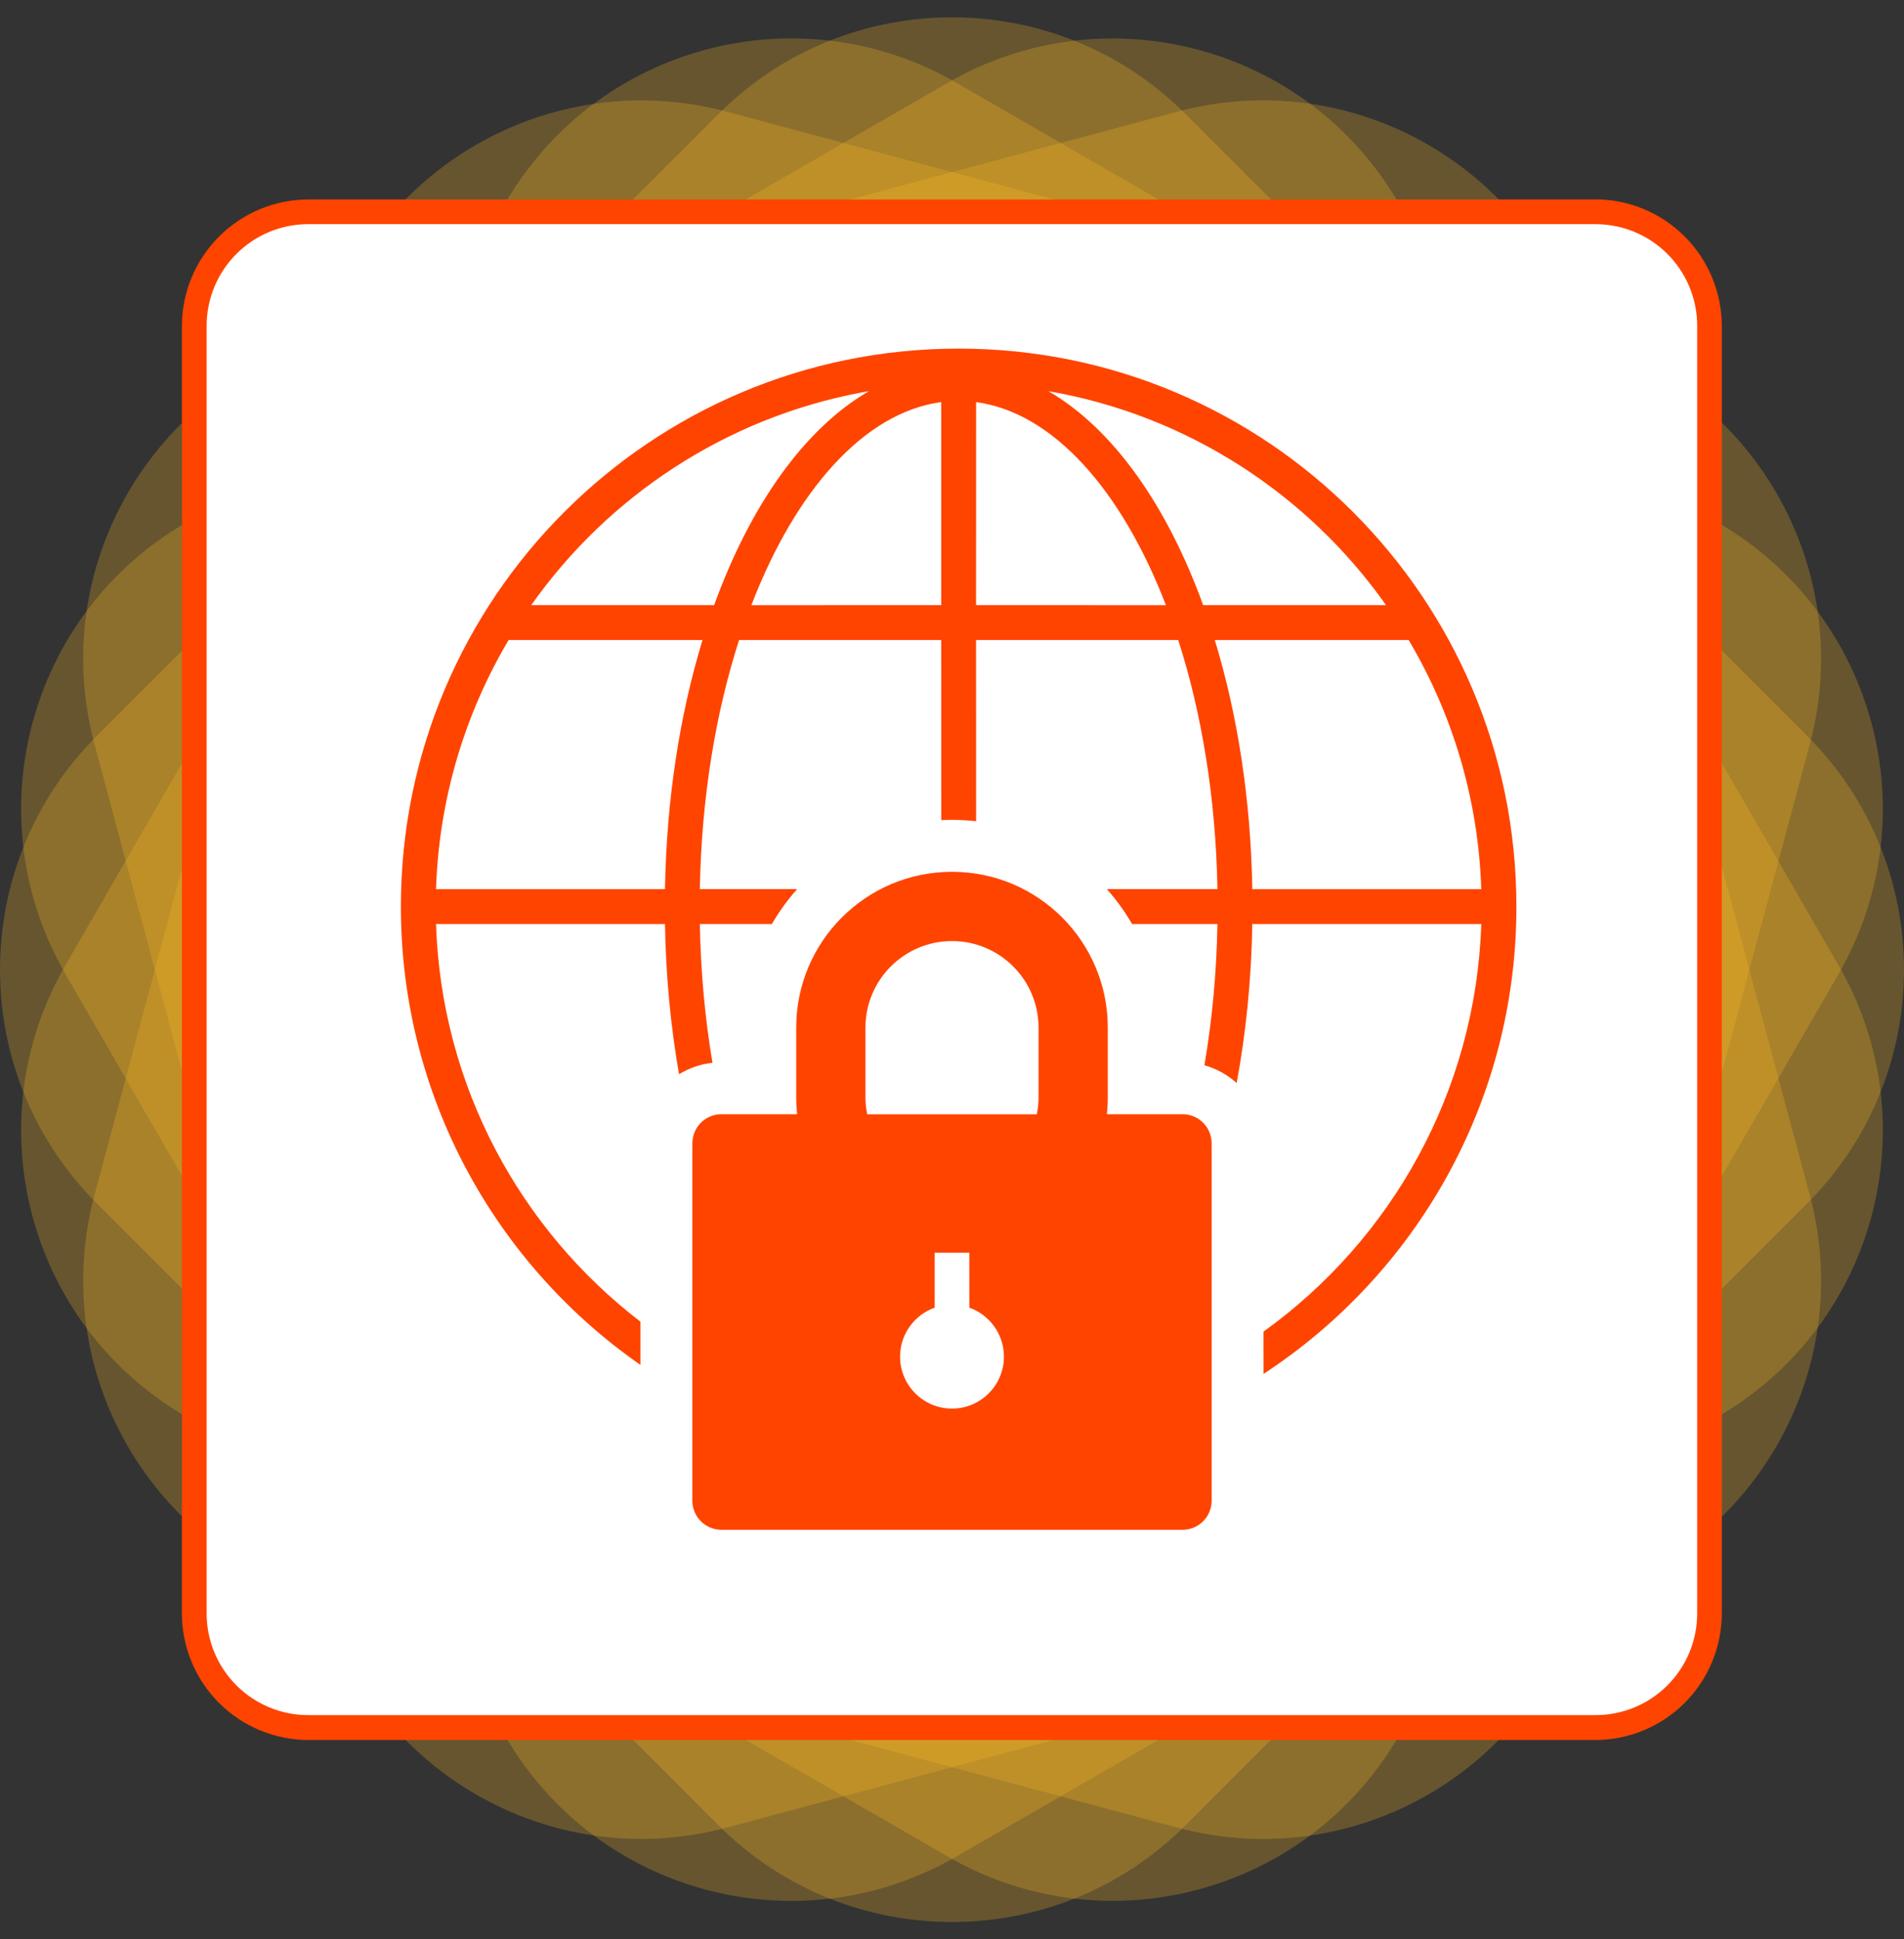
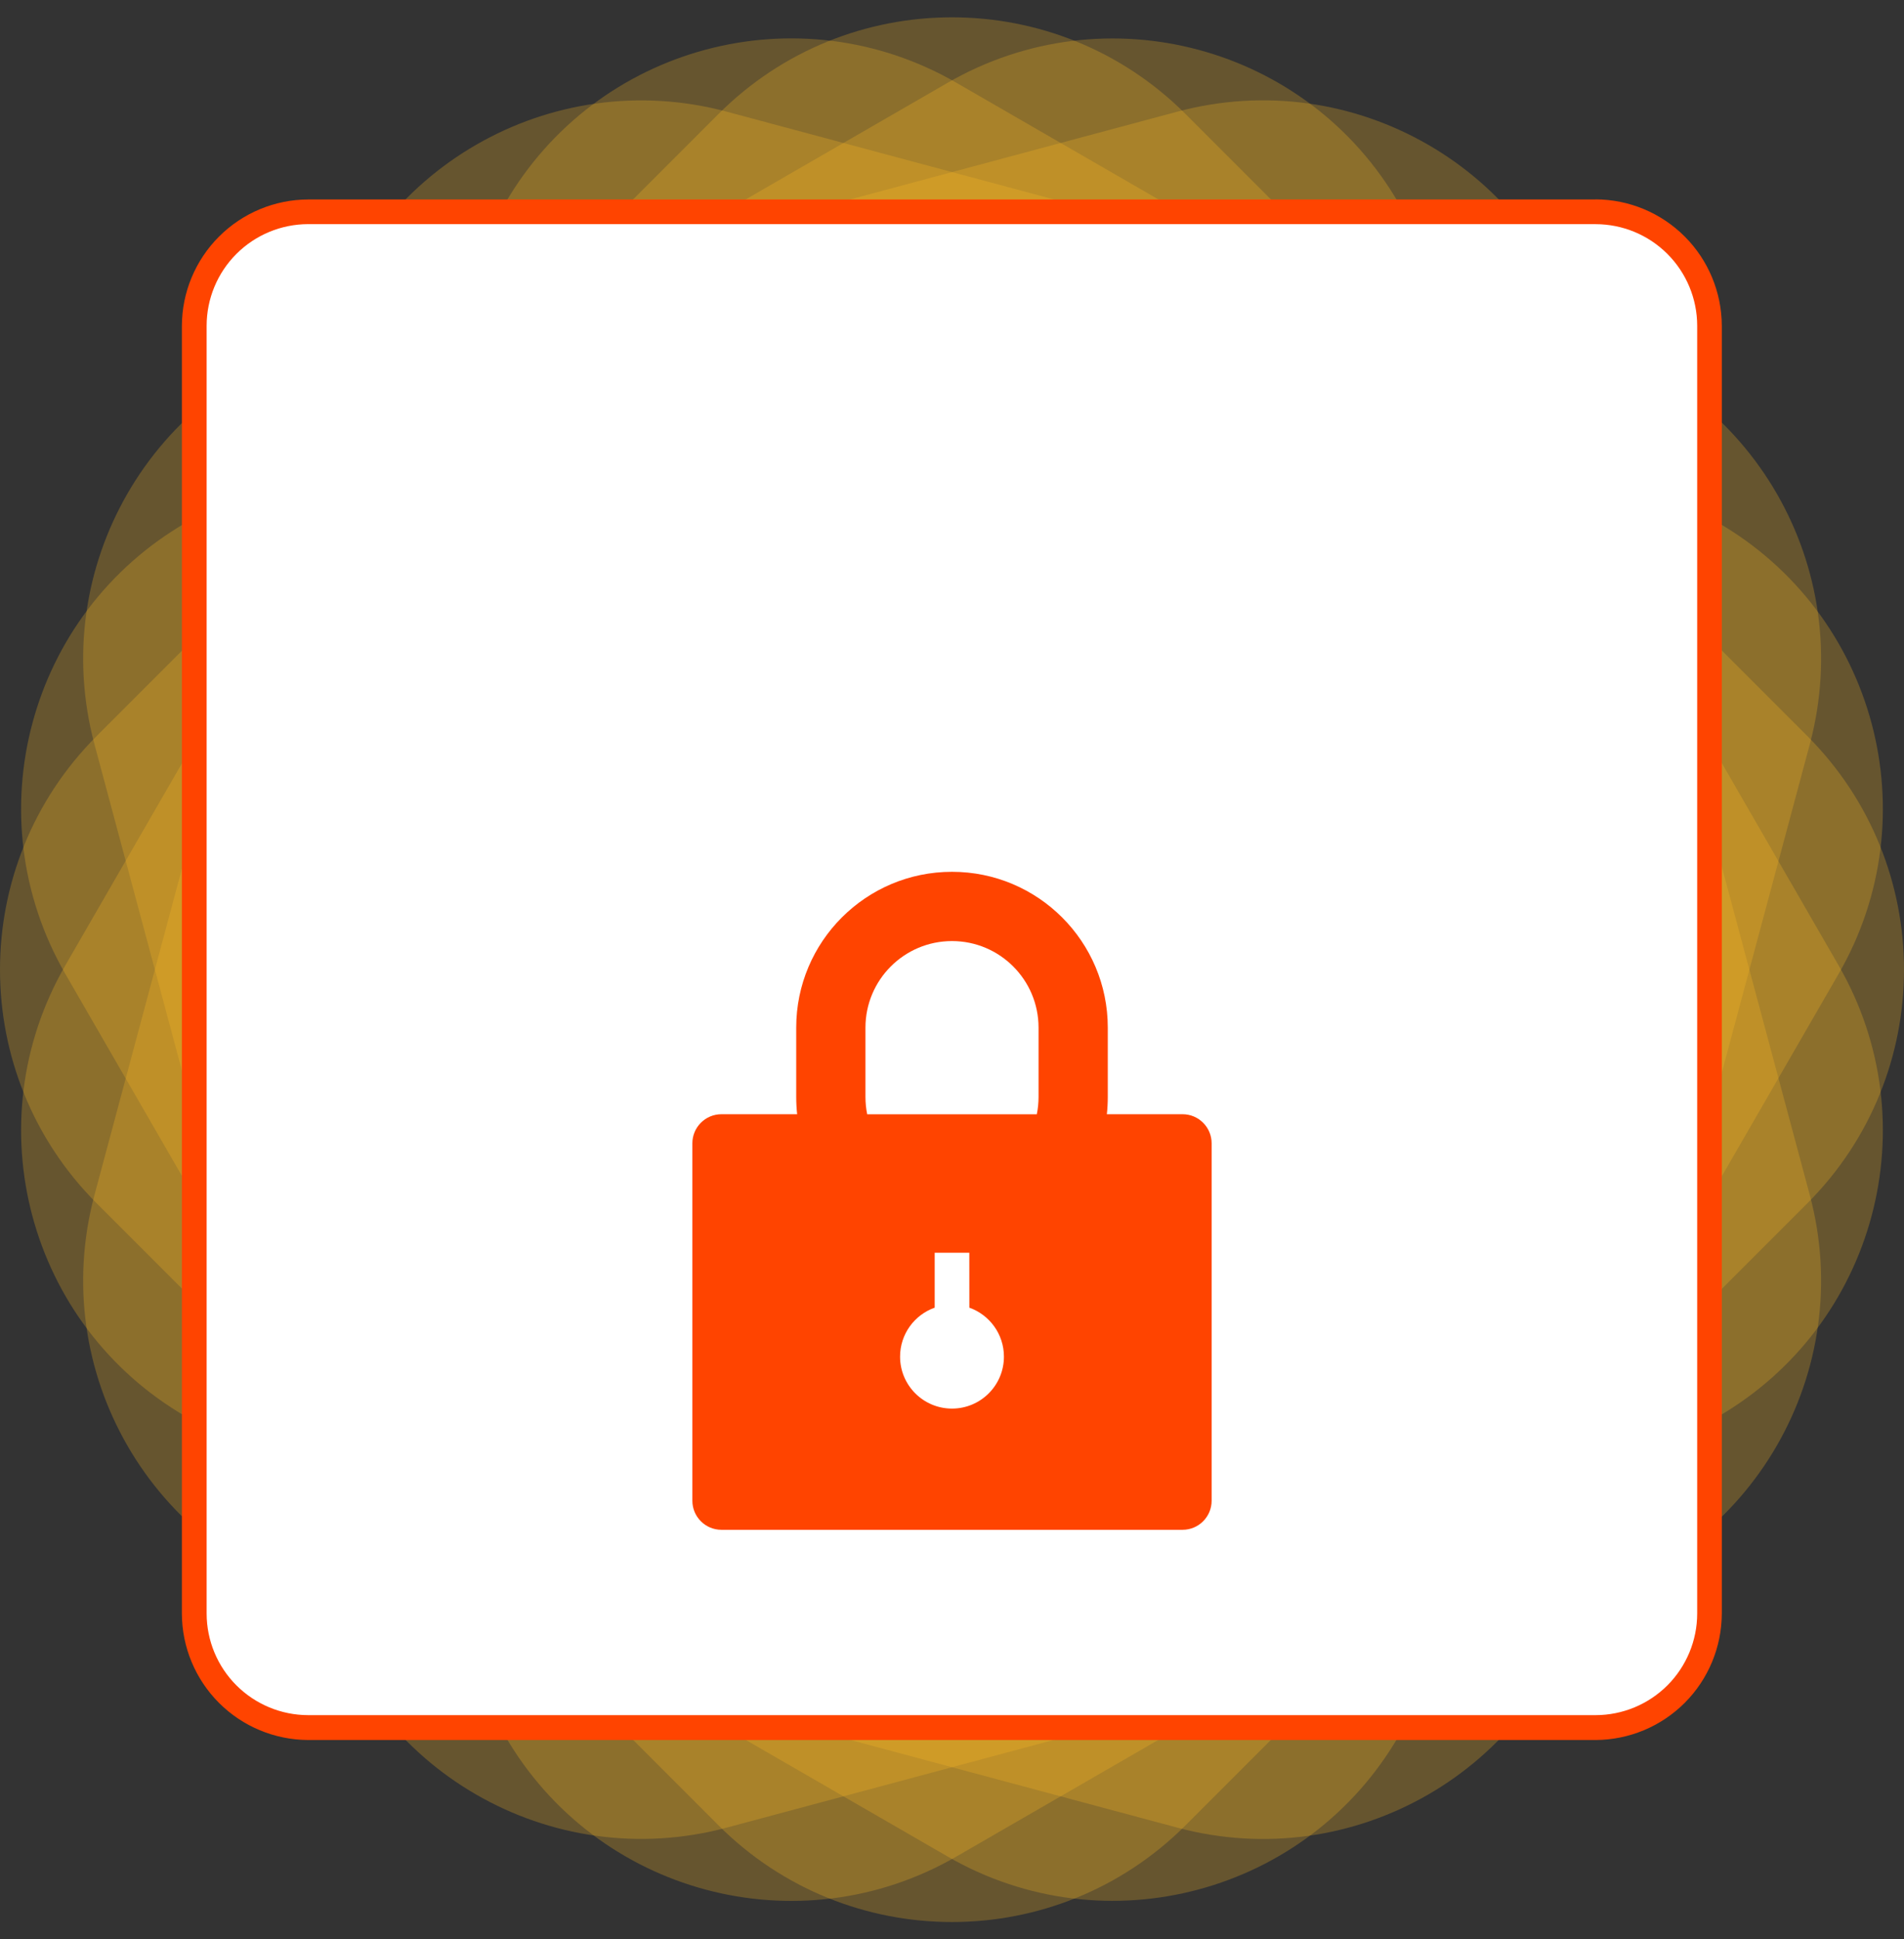
<svg xmlns="http://www.w3.org/2000/svg" width="55" height="56" viewBox="0 0 55 56" fill="none">
  <rect x="0" y="0" width="55" height="56" fill="#333333" stroke="none" />
  <g opacity="0.25">
    <path d="M9.307 9.976L2.73 34.504C1.365 39.597 4.387 44.832 9.48 46.198L34.007 52.774C39.1 54.139 44.336 51.118 45.701 46.025L52.277 21.498C53.643 16.404 50.621 11.169 45.528 9.803L21.001 3.227C15.908 1.862 10.672 4.883 9.307 9.976Z" fill="url(#paint0_linear_279_1397)" />
  </g>
  <g opacity="0.25">
    <path d="M14.585 5.883L1.89 27.872C-0.746 32.438 0.818 38.276 5.384 40.913L27.373 53.608C31.939 56.244 37.777 54.679 40.413 50.114L53.109 28.125C55.745 23.559 54.18 17.721 49.614 15.084L27.626 2.389C23.06 -0.247 17.221 1.317 14.585 5.883Z" fill="url(#paint1_linear_279_1397)" />
  </g>
  <g opacity="0.25">
    <path d="M20.75 3.296L2.796 21.25C-0.932 24.978 -0.932 31.022 2.796 34.75L20.75 52.704C24.478 56.432 30.522 56.432 34.25 52.704L52.204 34.75C55.932 31.022 55.932 24.978 52.204 21.25L34.25 3.296C30.522 -0.432 24.478 -0.432 20.75 3.296Z" fill="url(#paint2_linear_279_1397)" />
  </g>
  <g opacity="0.25">
    <path d="M27.373 2.391L5.384 15.086C0.818 17.722 -0.746 23.561 1.89 28.127L14.585 50.115C17.221 54.681 23.06 56.246 27.626 53.61L49.614 40.914C54.18 38.278 55.745 32.44 53.109 27.874L40.413 5.885C37.777 1.319 31.939 -0.245 27.373 2.391Z" fill="url(#paint3_linear_279_1397)" />
  </g>
  <g opacity="0.25">
    <path d="M34.007 3.225L9.48 9.801C4.387 11.167 1.365 16.403 2.73 21.496L9.307 46.023C10.672 51.116 15.908 54.138 21.001 52.772L45.528 46.196C50.621 44.83 53.643 39.595 52.277 34.502L45.701 9.975C44.336 4.882 39.1 1.86 34.007 3.225Z" fill="url(#paint4_linear_279_1397)" />
  </g>
  <path d="M8.903 6.114H46.091C46.964 6.115 47.8 6.463 48.416 7.08C49.033 7.698 49.379 8.534 49.378 9.407V46.595C49.378 47.468 49.031 48.304 48.414 48.921C47.797 49.538 46.961 49.885 46.088 49.885H8.903C8.031 49.885 7.194 49.538 6.577 48.921C5.96 48.304 5.613 47.468 5.613 46.595V9.407C5.613 8.975 5.698 8.547 5.863 8.147C6.028 7.748 6.271 7.385 6.576 7.079C6.882 6.773 7.244 6.531 7.644 6.365C8.043 6.199 8.471 6.114 8.903 6.114Z" fill="white" />
  <path d="M46.093 6.473C46.871 6.474 47.616 6.783 48.166 7.333C48.715 7.882 49.025 8.628 49.026 9.405V46.593C49.025 47.371 48.715 48.116 48.166 48.666C47.616 49.215 46.871 49.525 46.093 49.526H8.901C8.124 49.525 7.379 49.215 6.829 48.666C6.279 48.116 5.97 47.371 5.969 46.593V9.404C5.97 8.627 6.279 7.881 6.829 7.332C7.379 6.782 8.124 6.473 8.901 6.472H46.09M46.09 5.76H8.901C7.935 5.763 7.009 6.149 6.326 6.832C5.642 7.516 5.257 8.442 5.254 9.408V46.596C5.257 47.563 5.643 48.488 6.326 49.172C7.009 49.855 7.935 50.24 8.901 50.244H46.09C47.056 50.24 47.981 49.855 48.665 49.172C49.348 48.488 49.733 47.563 49.737 46.596V9.404C49.733 8.438 49.348 7.512 48.665 6.829C47.981 6.145 47.056 5.76 46.09 5.757V5.76Z" fill="#FF4400" />
-   <path d="M27.692 10.066C36.59 10.066 43.804 17.28 43.804 26.178C43.804 31.826 40.898 36.795 36.5 39.672L36.499 38.451C40.186 35.801 42.63 31.53 42.789 26.682L36.175 26.682C36.148 28.283 35.992 29.826 35.723 31.273C35.459 31.036 35.142 30.858 34.791 30.76C35.012 29.473 35.143 28.104 35.168 26.682L32.701 26.681C32.493 26.32 32.248 25.983 31.972 25.674L35.168 25.674C35.121 23.035 34.71 20.579 34.035 18.482L28.195 18.481L28.196 23.714C27.968 23.688 27.735 23.674 27.5 23.674L27.275 23.678C27.246 23.679 27.217 23.681 27.189 23.682L27.188 18.481L21.349 18.482C20.674 20.579 20.262 23.035 20.216 25.674L23.027 25.674C22.751 25.983 22.506 26.32 22.298 26.681L20.216 26.682C20.241 28.078 20.367 29.423 20.581 30.69C20.23 30.727 19.902 30.843 19.615 31.02C19.375 29.647 19.234 28.191 19.209 26.682L12.595 26.682C12.749 31.359 15.028 35.499 18.499 38.164L18.499 39.412C14.317 36.502 11.58 31.66 11.58 26.178C11.58 17.28 18.794 10.066 27.692 10.066ZM27.188 33.674H28.195L28.196 34.593C28.036 34.631 27.872 34.656 27.703 34.667L27.5 34.674L27.323 34.669C27.278 34.666 27.233 34.663 27.188 34.658L27.188 33.674ZM20.293 18.482L14.692 18.482C13.435 20.601 12.681 23.053 12.595 25.675L19.209 25.675C19.253 23.069 19.64 20.619 20.293 18.482ZM40.692 18.482L35.091 18.482C35.744 20.619 36.131 23.069 36.175 25.675L42.789 25.675C42.703 23.053 41.949 20.601 40.692 18.482ZM27.188 11.611C24.976 11.907 22.987 14.141 21.704 17.475L27.188 17.474L27.188 11.611ZM28.196 11.611L28.195 17.474L33.679 17.475C32.397 14.141 30.408 11.907 28.196 11.611ZM25.101 11.295L24.91 11.329C20.972 12.062 17.571 14.323 15.345 17.474L20.629 17.474C21.677 14.582 23.241 12.372 25.101 11.295ZM30.285 11.295L30.295 11.302C32.15 12.381 33.709 14.588 34.755 17.474L40.038 17.474C37.778 14.273 34.303 11.99 30.285 11.295Z" fill="#FF4400" />
  <path fill-rule="evenodd" clip-rule="evenodd" d="M27.5 25.174C29.985 25.174 32 27.189 32 29.674V31.674C32 31.844 31.991 32.011 31.973 32.175L34.16 32.174C34.624 32.174 35 32.55 35 33.014V43.334C35 43.798 34.624 44.174 34.16 44.174H20.84C20.376 44.174 20 43.798 20 43.334V33.014C20 32.55 20.376 32.174 20.84 32.174L23.027 32.175C23.009 32.011 23 31.844 23 31.674V29.674C23 27.189 25.015 25.174 27.5 25.174ZM28 36.174H27L27 37.76C26.418 37.965 26 38.521 26 39.174C26 40.003 26.672 40.674 27.5 40.674C28.328 40.674 29 40.003 29 39.174C29 38.522 28.583 37.966 28.001 37.76L28 36.174ZM27.5 27.174C26.119 27.174 25 28.294 25 29.674V31.674C25 31.846 25.017 32.013 25.05 32.175H29.95C29.983 32.013 30 31.846 30 31.674V29.674C30 28.294 28.881 27.174 27.5 27.174Z" fill="#FF4400" />
  <defs>
    <linearGradient id="paint0_linear_279_1397" x1="105960" y1="1885.51" x2="111106" y2="1832.58" gradientUnits="userSpaceOnUse">
      <stop stop-color="#FFBB22" />
      <stop offset="0.5" stop-color="#FF4810" />
      <stop offset="1" stop-color="#C4171E" />
    </linearGradient>
    <linearGradient id="paint1_linear_279_1397" x1="86590.8" y1="12863.8" x2="91571.7" y2="14147.3" gradientUnits="userSpaceOnUse">
      <stop stop-color="#FFBB22" />
      <stop offset="0.5" stop-color="#FF4810" />
      <stop offset="1" stop-color="#C4171E" />
    </linearGradient>
    <linearGradient id="paint2_linear_279_1397" x1="64982.1" y1="18323.5" x2="69464.4" y2="20849.2" gradientUnits="userSpaceOnUse">
      <stop stop-color="#FFBB22" />
      <stop offset="0.5" stop-color="#FF4810" />
      <stop offset="1" stop-color="#C4171E" />
    </linearGradient>
    <linearGradient id="paint3_linear_279_1397" x1="42594" y1="17866.5" x2="46269.8" y2="21466.3" gradientUnits="userSpaceOnUse">
      <stop stop-color="#FFBB22" />
      <stop offset="0.5" stop-color="#FF4810" />
      <stop offset="1" stop-color="#C4171E" />
    </linearGradient>
    <linearGradient id="paint4_linear_279_1397" x1="20958.4" y1="11528.1" x2="23578.2" y2="15956.7" gradientUnits="userSpaceOnUse">
      <stop stop-color="#FFBB22" />
      <stop offset="0.5" stop-color="#FF4810" />
      <stop offset="1" stop-color="#C4171E" />
    </linearGradient>
  </defs>
</svg>